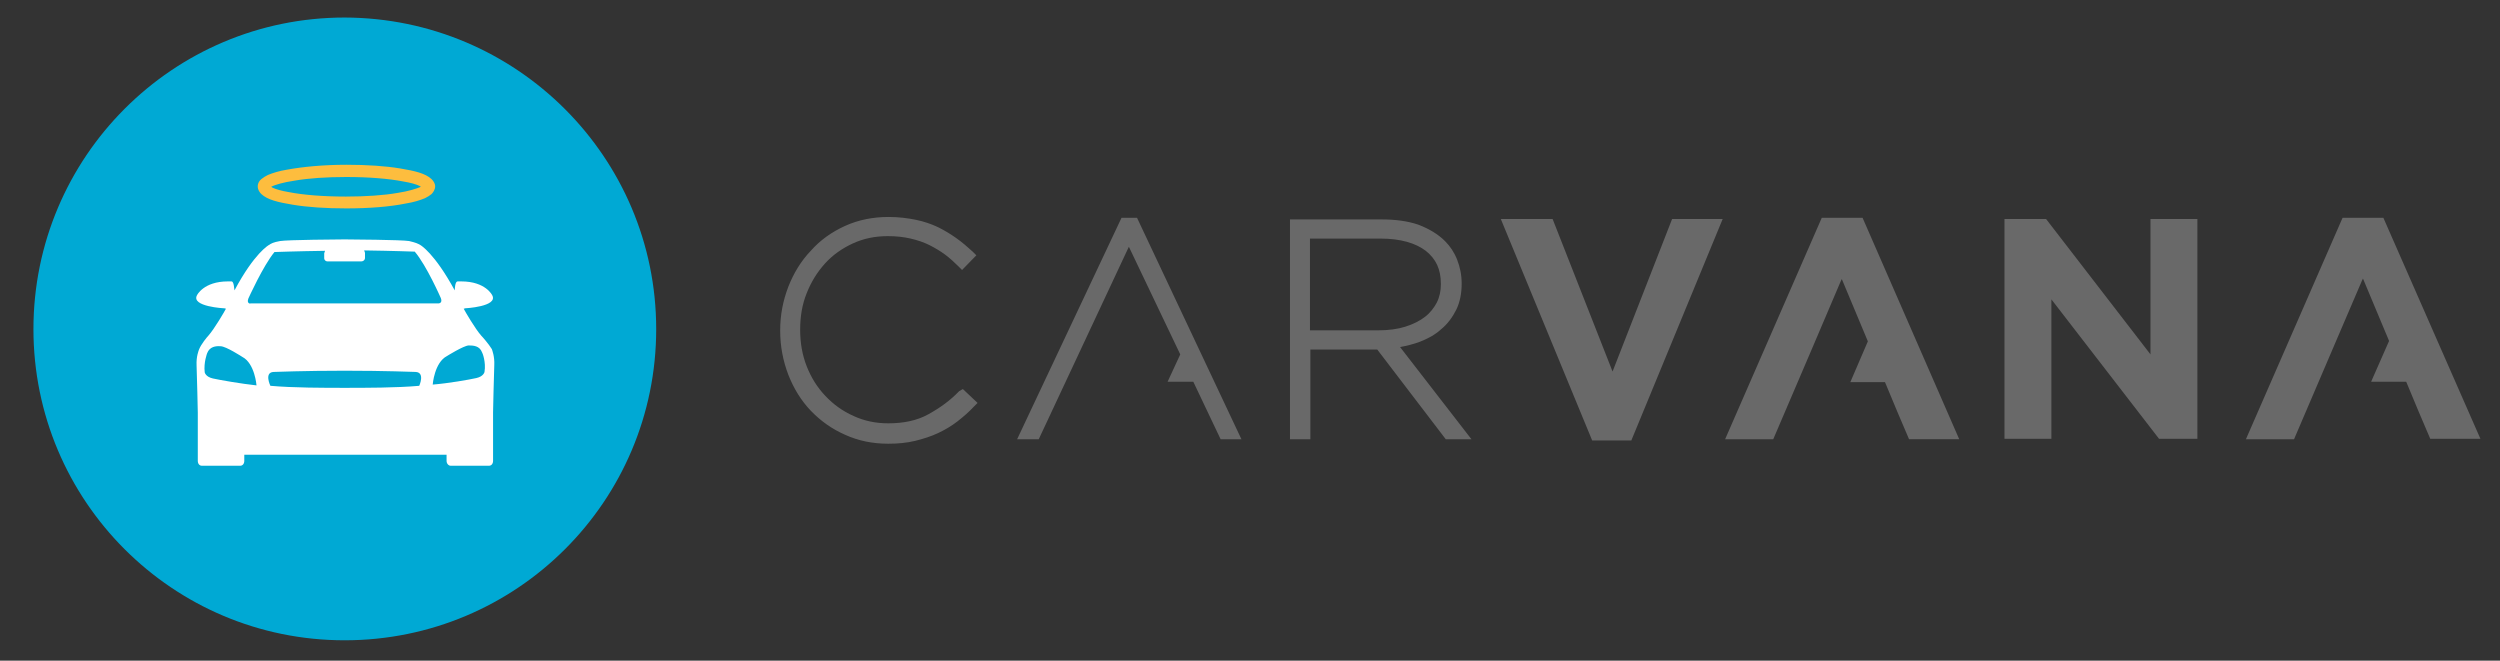
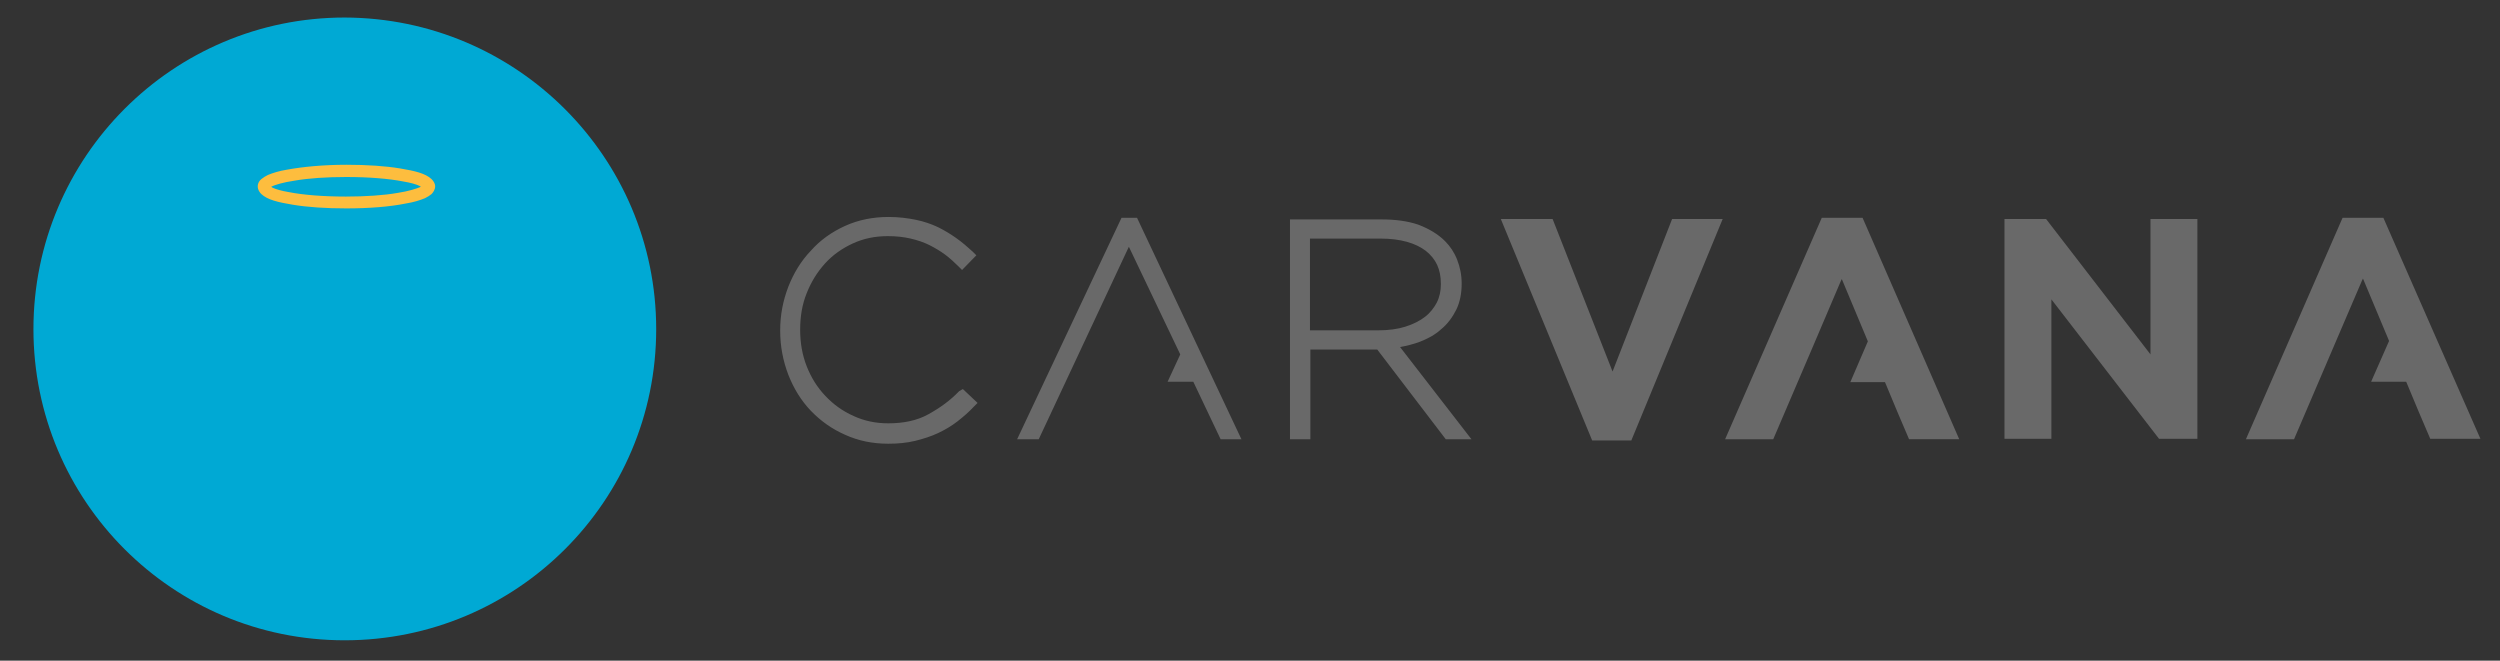
<svg xmlns="http://www.w3.org/2000/svg" enable-background="new 0 0 613 162" viewBox="0 0 613 162">
  <rect x="0" y="0" width="613" height="162" fill="#333333" stroke="none" />
  <path d="m160.9 80.7c0 42.2-34.2 76.3-76.4 76.3s-76.3-34.2-76.3-76.3c0-42.2 34.2-76.4 76.3-76.4 42.2.1 76.4 34.3 76.4 76.4" fill="#00a9d4" />
  <path d="m84.9 51.1c-5 0-9.5-.3-13.1-.9s-6.2-1.2-7.7-2.6c-.4-.4-.9-1-.9-1.9 0-.8.4-1.4.9-1.8s1-.7 1.6-1c1.2-.5 2.8-1 4.7-1.3 3.8-.7 8.9-1.2 14.6-1.2 4.9 0 9.5.3 13.1.9s6.2 1.2 7.7 2.6c.4.4.9 1 .9 1.8s-.5 1.5-.9 1.9c-.5.4-1 .7-1.6 1-1.2.5-2.8 1-4.7 1.3-3.9.8-9 1.2-14.6 1.2m0-7.7c-4.8 0-9.3.3-12.7.9-2.7.4-4.8 1-5.7 1.5l.3.2c.8.4 2.2.8 4 1.1 3.5.7 8.5 1.1 14 1.1 4.8 0 9.3-.3 12.7-.9 2.7-.4 4.8-1.1 5.7-1.5l-.3-.2c-.8-.4-2.2-.8-4-1.1-3.6-.7-8.5-1.1-14-1.1" fill="#fdbd3e" />
-   <path d="m118.8 91.2s-.2 1.1-2 1.5-6.9 1.3-10.7 1.6c0 0 .4-5.4 3.5-7 0 0 4-2.5 5.3-2.6 1.2 0 2.7.1 3.3 1.7.1.1 1 2.4.6 4.8m-16 3.4c-5.5.5-13.4.5-18.3.5-4.8 0-12.7 0-18.2-.5 0 0-1.6-3.3.8-3.4.3 0 7.4-.3 17.4-.3s17.1.3 17.4.3c2.4.1.9 3.4.9 3.4m-50.6-1.8c-1.8-.4-2-1.5-2-1.5-.3-2.4.6-4.7.6-4.7.6-1.6 2.1-1.8 3.3-1.7 1.3 0 5.3 2.6 5.3 2.6 3.1 1.6 3.5 7 3.5 7-3.7-.4-8.9-1.3-10.7-1.7m8.7-19.6s3.6-8 6.4-11.4c0 0 5.3-.2 12.4-.3l-.2.6v1.2c0 .5.4.8.8.8h4.1.1 4.1c.5 0 .9-.4.9-.8v-1.3l-.2-.6c7.1.1 12.4.3 12.4.3 2.9 3.4 6.4 11.4 6.4 11.4.5 1.3-.6 1.3-.6 1.3h-23-.1-23c.1.1-1 .1-.5-1.2m57.1 9.1c-1.5-1.7-4-6-4.3-6.6.2 0 .3-.1.3-.1s8.2-.4 6.7-3.2c0 0-1.6-3.4-7.6-3.4-.2 0-.5 0-.8 0-.3 0-.7.1-.8 2.2-5-9.2-8.4-11.1-8.4-11.1-.7-.4-1.1-.6-2.8-1-1.7-.3-14.7-.4-15.8-.4-1.1 0-14.1.1-15.8.4s-2.2.6-2.8 1c0 0-3.5 1.9-8.4 11.1-.2-2.1-.5-2.2-.8-2.2-.3 0-.5 0-.8 0-6 0-7.6 3.4-7.6 3.4-1.5 2.8 6.7 3.2 6.7 3.2s.2 0 .4.1c-.3.6-2.8 4.9-4.3 6.6-.3.3-1.8 2.1-2.3 3.4-.1.3-.7 1.7-.6 3.9.1 2.1.3 11.6.3 11.6v11.8c0 .7.4 1.2 1 1.2h9.4c.6 0 1-.5 1-1.2v-1.5h24.8s24.8 0 24.8 0v1.5c0 .7.5 1.2 1 1.2h9.4c.6 0 1-.5 1-1.2v-11.9s.2-9.4.3-11.6c.1-2.1-.5-3.6-.6-3.9-.8-1.3-2.3-3-2.6-3.3" fill="#fff" />
  <g fill="#696969">
    <path d="m584.4 53.4h-10l-23.7 54.3h11.8l9.8-22.9 6.9-16.1.2-.4 6.4 15.3-4.4 10h8.6l3 7.2 2.9 6.8h12.3zm-137.7 0-23.7 54.3h11.8l9.8-22.9 6.9-16.2v.1l.1-.3 6.4 15.3-4.3 10h8.5l3 7.2 2.9 6.8h12.3l-23.7-54.3zm80.6 33.5-25.6-33.2h-10.2v53.9h11.5v-34.2l26.4 34.2h9.4v-53.9h-11.5zm-131.9 4.2-14.7-37.4h-12.7l.7 1.7 21.7 52.6h9.6l22.4-54.3h-12.4z" />
    <path d="m321.2 80.9v-22.4h17.3c4.9 0 8.6 1.1 11.1 3 2.5 2 3.7 4.5 3.7 8.1v.1c0 1.6-.3 3.1-1 4.5-.7 1.3-1.6 2.5-2.9 3.5s-2.9 1.8-4.8 2.4-4.1.9-6.7.9h-16.7zm22.1 4.2c1.6-.3 3.2-.7 4.6-1.2 2.1-.8 4-1.8 5.5-3.2 1.6-1.3 2.8-3 3.7-4.8.9-1.9 1.3-4 1.3-6.3v-.1c0-2.1-.4-4-1.1-5.8s-1.7-3.3-3-4.6c-1.7-1.7-3.9-3-6.5-4-2.6-.9-5.7-1.3-9-1.3h-22.5v53.9h5v-22h16.4l16.8 22h6.3zm-68.3-31.7-25.6 54.3h5.3l22.1-47.2 12.6 26.4-3.1 6.7h6.3l6.7 14.1h5.1l-25.6-54.3zm-39.8 42.5c-2.2 2.3-4.7 4.1-7.6 5.7-2.7 1.5-6 2.2-9.8 2.2-3.1 0-5.9-.6-8.5-1.8-2.7-1.2-4.9-2.8-6.9-4.9s-3.5-4.5-4.6-7.3-1.6-5.8-1.6-8.9v-.1c0-3.2.5-6.2 1.6-8.9 1.1-2.8 2.6-5.2 4.5-7.3s4.2-3.7 6.8-4.9 5.4-1.8 8.6-1.8c2.1 0 3.9.2 5.6.6s3.2.9 4.6 1.6 2.7 1.5 3.8 2.3c1.2.9 2.3 1.9 3.3 2.9l.9.9 3.5-3.6-.9-.9c-1.3-1.2-2.6-2.3-4-3.3s-2.9-1.9-4.5-2.7c-1.7-.8-3.5-1.4-5.4-1.8-2-.4-4.2-.7-6.7-.7-3.8 0-7.4.7-10.7 2.2s-6.1 3.5-8.4 6.1c-2.4 2.5-4.2 5.5-5.5 8.8-1.3 3.4-2 6.9-2 10.7v.1c0 3.8.7 7.4 2 10.8 1.3 3.3 3.1 6.3 5.5 8.8s5.2 4.5 8.4 5.9c3.3 1.5 6.8 2.2 10.6 2.2 2.4 0 4.5-.2 6.6-.7 2-.5 3.9-1.1 5.6-1.9s3.4-1.8 4.8-2.9 2.8-2.3 4-3.6l.9-.9-3.6-3.4z" />
  </g>
</svg>